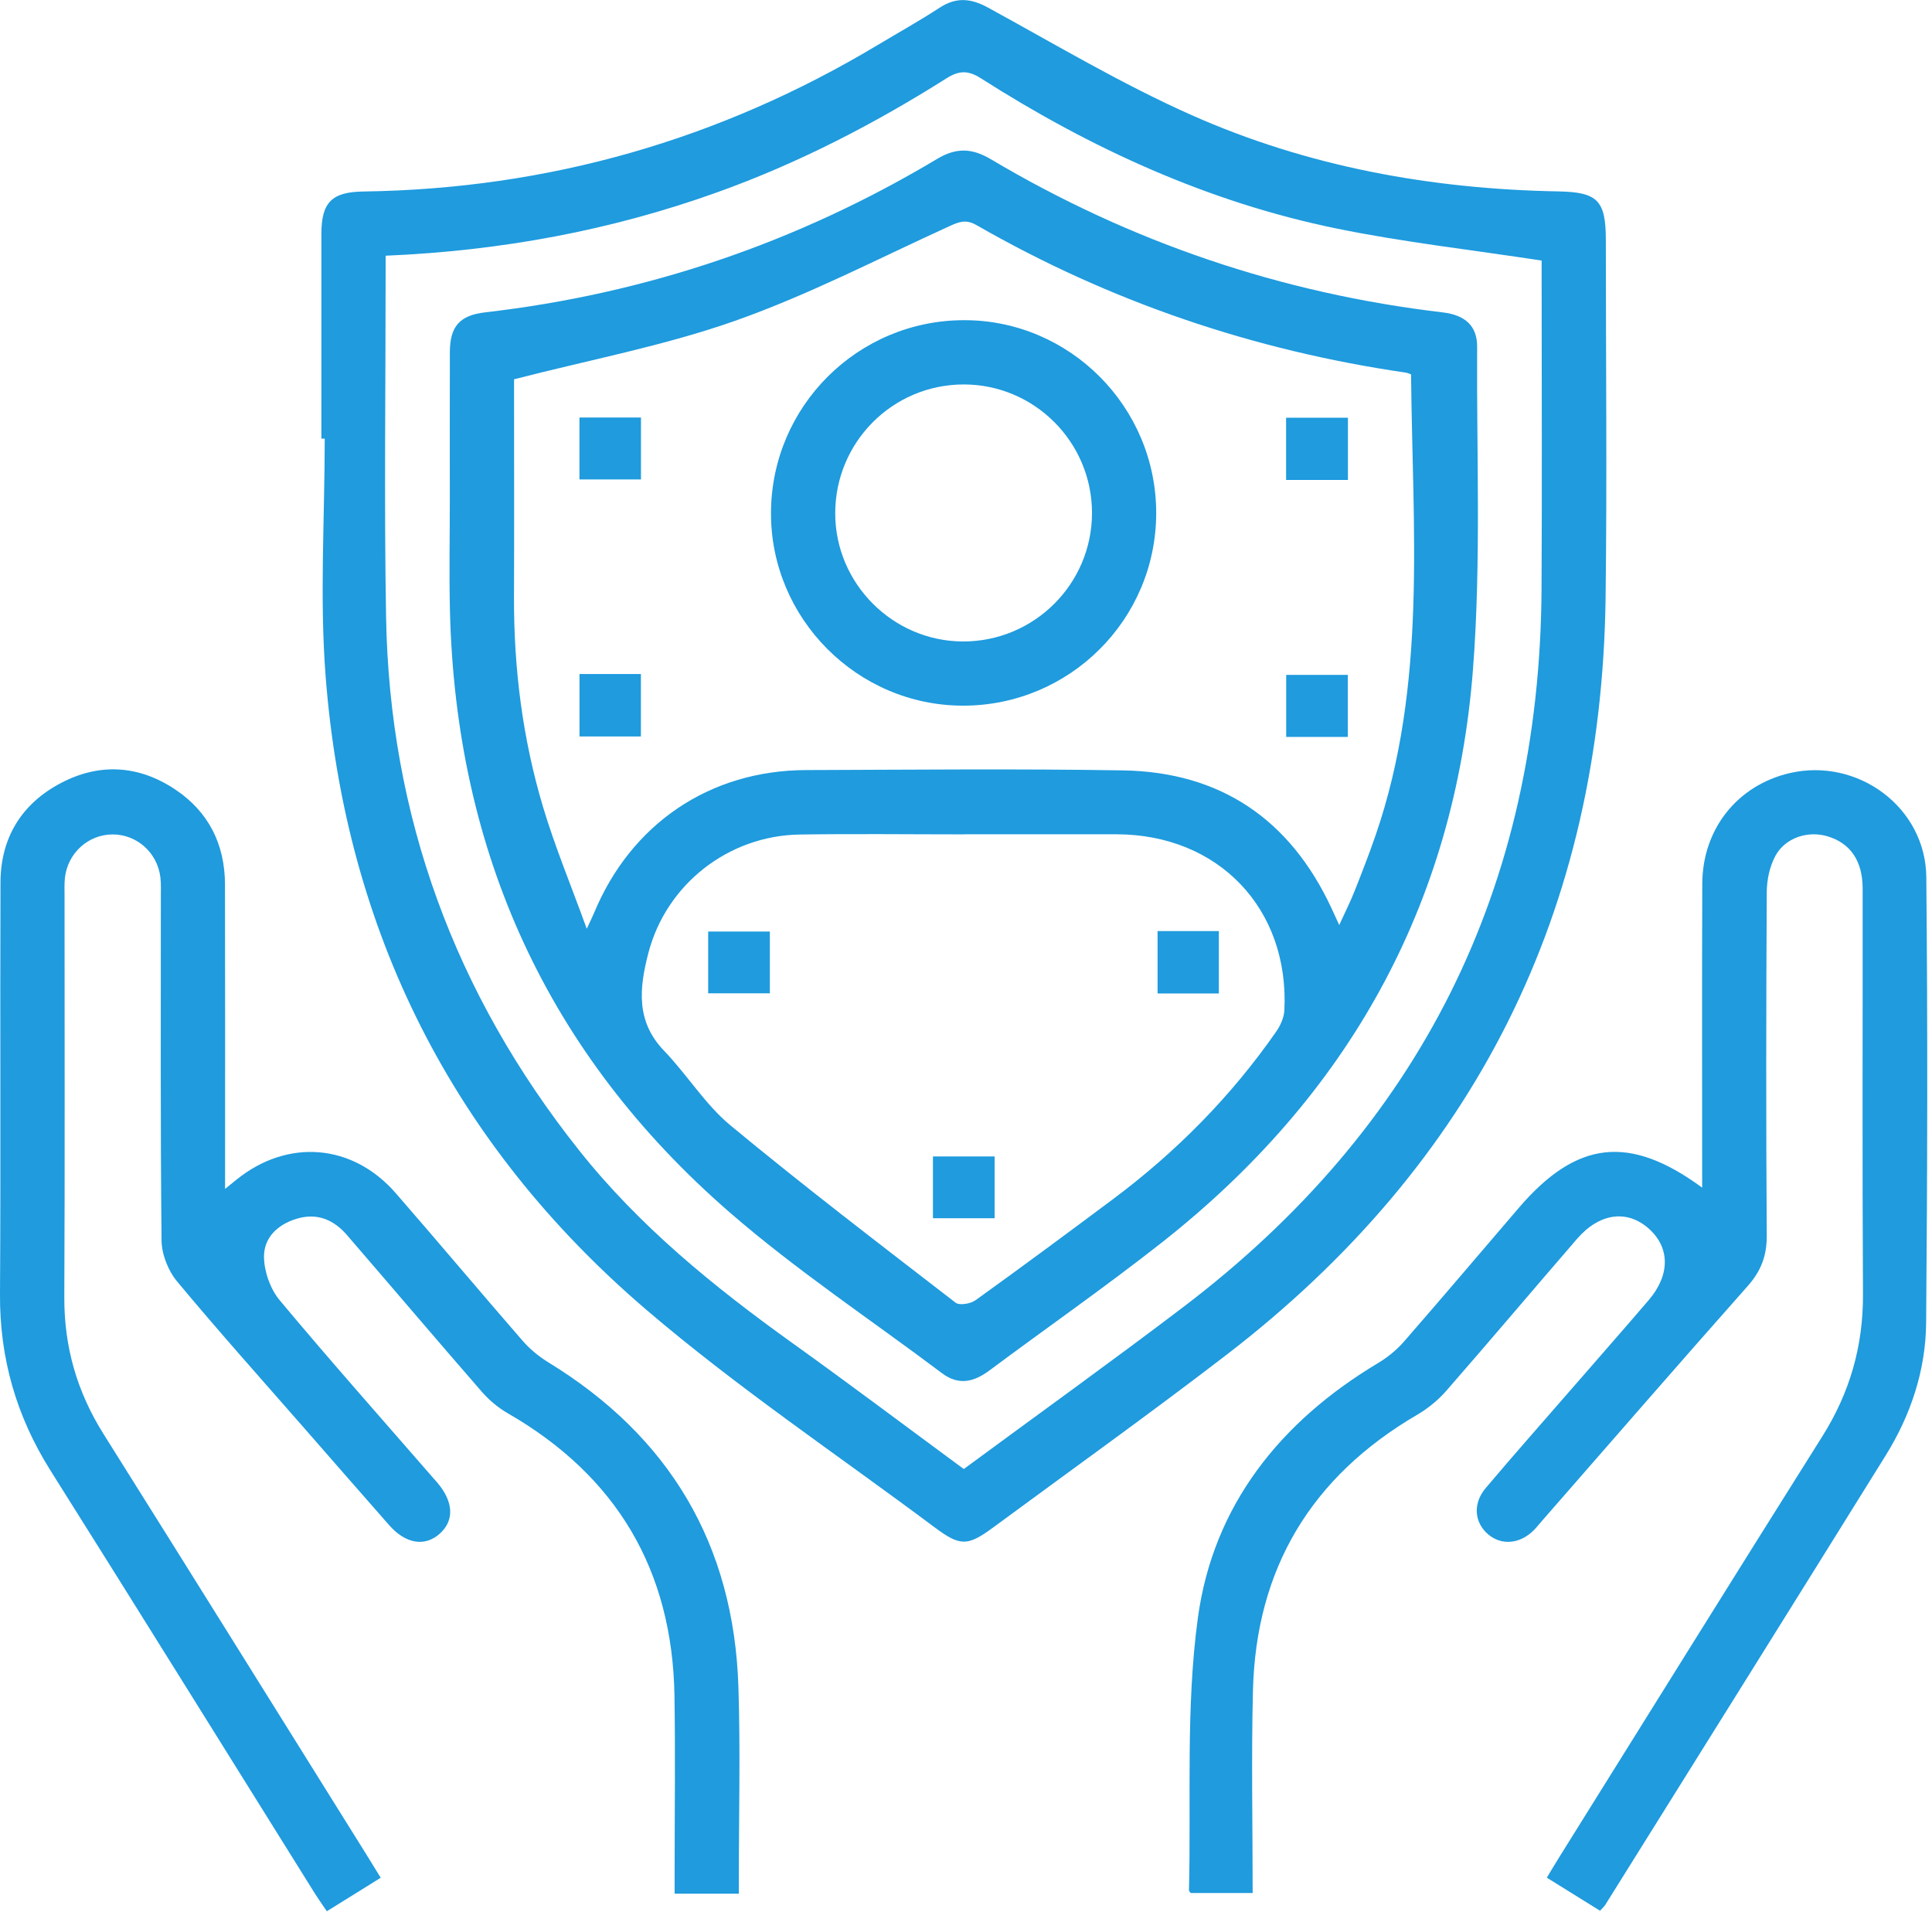
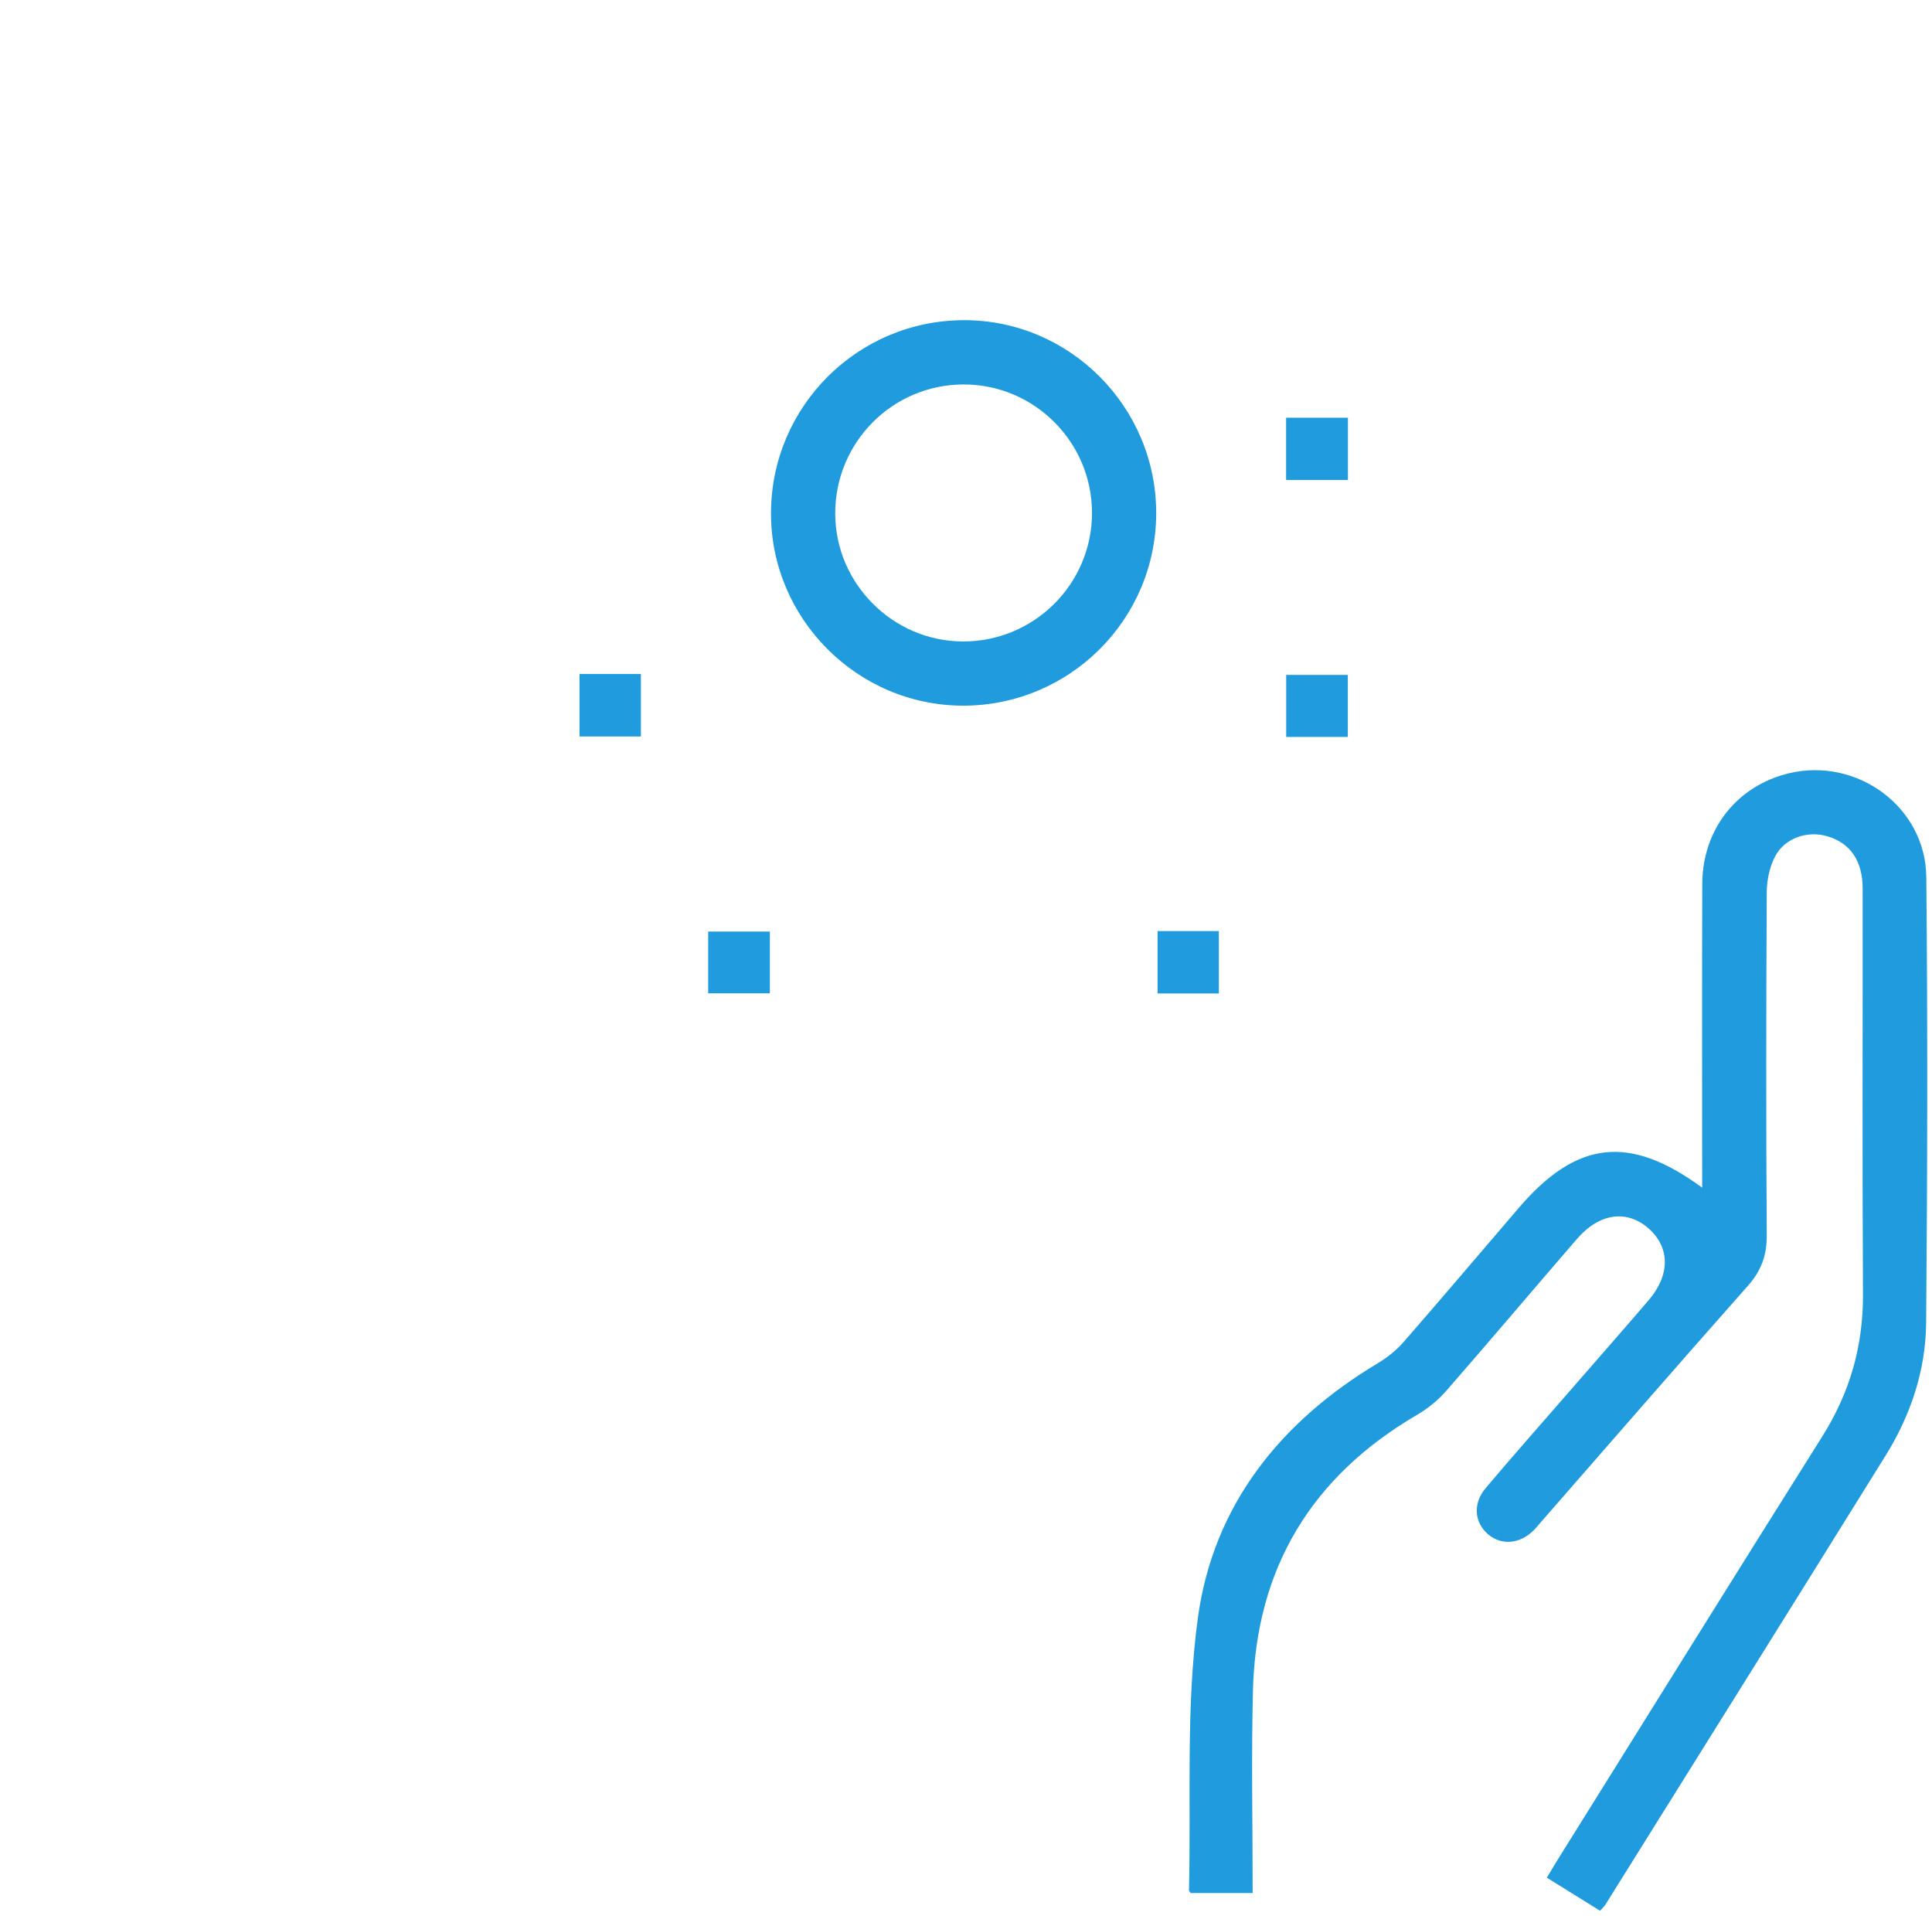
<svg xmlns="http://www.w3.org/2000/svg" width="243" height="241" viewBox="0 0 243 241" fill="none">
  <g clip-path="url(#clip0_240_544)">
-     <path d="M40.423 55.16C40.423 46.575 40.415 37.989 40.425 29.401C40.431 25.442 41.735 24.14 45.72 24.083C68.934 23.754 90.49 17.592 110.402 5.656C112.997 4.1 115.645 2.624 118.178 0.973C120.274 -0.392 122.111 -0.224 124.277 0.96C132.744 5.586 141.071 10.563 149.867 14.472C164.467 20.963 179.996 23.778 195.964 24.07C200.938 24.161 201.976 25.186 201.976 30.204C201.976 45.187 202.136 60.173 201.945 75.154C201.44 114.56 185.526 146.35 154.295 170.359C144.627 177.789 134.703 184.886 124.883 192.12C121.682 194.479 120.755 194.476 117.505 192.045C105.384 182.986 92.749 174.519 81.27 164.699C56.963 143.9 43.476 117.129 40.966 85.186C40.185 75.237 40.844 65.173 40.844 55.163C40.705 55.163 40.562 55.163 40.423 55.16ZM48.502 32.159C48.502 33.018 48.502 33.59 48.502 34.165C48.507 48.641 48.307 63.122 48.559 77.593C48.993 102.663 57.222 125 72.81 144.636C80.423 154.226 89.799 161.835 99.681 168.916C106.911 174.097 114.02 179.446 121.219 184.746C130.511 177.903 139.728 171.283 148.767 164.422C178.637 141.751 193.674 111.601 193.889 74.09C193.964 61.045 193.902 47.999 193.902 34.952C193.902 34.056 193.902 33.158 193.902 32.77C185.055 31.413 176.528 30.46 168.157 28.749C152.007 25.448 137.221 18.682 123.366 9.843C121.798 8.841 120.644 8.843 119.071 9.835C109.957 15.593 100.426 20.52 90.249 24.171C76.847 28.984 63.029 31.542 48.502 32.159Z" fill="#1F9BDE" />
    <path d="M214.093 149.361C214.093 136.376 214.06 123.762 214.106 111.145C214.132 104.253 218.521 98.772 225.068 97.234C233.617 95.225 242.198 101.503 242.284 110.304C242.465 128.987 242.423 147.675 242.263 166.358C242.211 172.334 240.327 177.971 237.16 183.063C225.44 201.917 213.664 220.735 201.902 239.563C201.773 239.77 201.576 239.936 201.25 240.299C199.087 238.955 196.913 237.603 194.553 236.138C195.151 235.149 195.651 234.305 196.171 233.474C207.174 215.857 218.138 198.22 229.203 180.643C232.67 175.135 234.357 169.263 234.319 162.744C234.22 145.741 234.293 128.738 234.277 111.738C234.275 108.261 232.727 106.032 229.857 105.175C227.397 104.439 224.535 105.34 223.292 107.655C222.578 108.988 222.224 110.674 222.216 112.201C222.138 126.594 222.12 140.987 222.216 155.38C222.231 157.915 221.502 159.839 219.825 161.729C211.115 171.549 202.516 181.466 193.875 191.349C193.544 191.729 193.231 192.128 192.871 192.483C191.156 194.178 188.863 194.375 187.202 192.985C185.439 191.512 185.209 189.101 186.86 187.146C190.444 182.905 194.126 178.747 197.77 174.555C200.971 170.871 204.198 167.21 207.37 163.502C210.072 160.346 210.056 156.913 207.401 154.534C204.674 152.09 201.186 152.53 198.362 155.792C192.856 162.154 187.432 168.588 181.897 174.923C180.872 176.096 179.591 177.137 178.246 177.924C164.953 185.689 157.971 197.239 157.591 212.618C157.381 221.028 157.554 229.448 157.554 238.067C154.925 238.067 152.374 238.067 149.771 238.067C149.719 237.994 149.543 237.86 149.545 237.73C149.825 226.307 149.131 214.749 150.661 203.494C152.586 189.329 161.022 178.784 173.316 171.428C174.514 170.711 175.658 169.784 176.574 168.733C181.441 163.153 186.224 157.501 191.047 151.882C198.3 143.437 204.925 142.629 214.093 149.361Z" fill="#1F9BDE" />
-     <path d="M47.885 236.151C45.479 237.647 43.352 238.968 41.108 240.363C40.534 239.509 40.003 238.766 39.519 237.992C28.467 220.305 17.467 202.588 6.353 184.94C2.057 178.121 -0.052 170.809 -4.68929e-05 162.736C0.111 145.48 -0.005 128.223 0.062 110.969C0.083 105.364 2.707 101.079 7.652 98.479C12.506 95.926 17.426 96.221 22.008 99.266C26.242 102.078 28.286 106.182 28.299 111.249C28.325 122.949 28.309 134.649 28.309 146.35C28.309 147.248 28.309 148.146 28.309 149.519C29.021 148.941 29.376 148.654 29.73 148.366C36.168 143.162 44.335 143.804 49.774 150.052C55.136 156.206 60.379 162.464 65.735 168.621C66.649 169.672 67.785 170.604 68.975 171.335C84.219 180.663 92.288 194.241 92.873 212.098C93.137 220.171 92.924 228.259 92.93 236.34C92.93 236.904 92.93 237.471 92.93 238.155C90.194 238.155 87.702 238.155 84.853 238.155C84.853 237.262 84.853 236.374 84.853 235.485C84.853 228.078 84.952 220.668 84.833 213.263C84.576 197.464 77.559 185.616 63.849 177.725C62.643 177.031 61.512 176.075 60.596 175.024C54.906 168.487 49.301 161.877 43.634 155.318C41.972 153.395 39.895 152.499 37.322 153.268C34.898 153.993 33.167 155.678 33.205 158.104C33.234 159.937 34 162.11 35.175 163.518C41.483 171.073 48.023 178.437 54.481 185.867C54.647 186.059 54.821 186.243 54.983 186.434C57.054 188.858 57.17 191.217 55.304 192.884C53.436 194.554 51.022 194.163 48.957 191.817C45.456 187.838 41.97 183.843 38.482 179.85C33.055 173.642 27.549 167.498 22.277 161.159C21.154 159.81 20.339 157.752 20.321 156.01C20.166 141.617 20.236 127.221 20.231 112.828C20.231 111.987 20.272 111.137 20.169 110.306C19.783 107.207 17.188 104.923 14.142 104.939C11.101 104.955 8.526 107.274 8.169 110.366C8.084 111.114 8.118 111.878 8.118 112.636C8.115 129.471 8.167 146.308 8.089 163.143C8.061 169.393 9.693 175.047 13.014 180.332C24.11 197.99 35.131 215.694 46.18 233.381C46.708 234.23 47.228 235.084 47.885 236.151Z" fill="#1F9BDE" />
-     <path d="M56.578 62.684C56.578 56.54 56.56 50.396 56.583 44.252C56.596 41.026 57.846 39.648 61.029 39.281C81.358 36.935 100.307 30.488 117.86 19.989C120.274 18.544 122.243 18.614 124.619 20.023C142.2 30.462 161.155 36.894 181.468 39.288C184.294 39.622 185.802 41.005 185.787 43.602C185.709 57.148 186.304 70.751 185.262 84.225C182.964 113.897 169.474 137.888 146.13 156.26C139.063 161.824 131.67 166.971 124.453 172.346C122.494 173.807 120.577 174.275 118.476 172.693C109.54 165.972 100.162 159.758 91.742 152.441C68.856 132.562 57.32 107.131 56.593 76.82C56.482 72.113 56.58 67.399 56.578 62.684ZM177.478 47.079C177.263 47.007 177.04 46.895 176.805 46.859C157.643 44.068 139.617 37.952 122.815 28.308C121.47 27.536 120.59 27.909 119.379 28.461C110.454 32.528 101.692 37.088 92.474 40.34C83.585 43.478 74.213 45.236 64.656 47.7C64.656 47.939 64.656 48.762 64.656 49.583C64.656 58.08 64.682 66.58 64.649 75.078C64.615 84.049 65.728 92.881 68.295 101.464C69.785 106.448 71.796 111.274 73.801 116.802C74.345 115.626 74.534 115.256 74.694 114.873C79.342 103.615 89.255 96.881 101.397 96.845C114.685 96.803 127.972 96.666 141.258 96.886C153.521 97.088 162.249 103.048 167.448 114.169C167.743 114.8 168.033 115.437 168.444 116.333C169.169 114.746 169.813 113.472 170.338 112.152C171.27 109.811 172.183 107.463 173.006 105.083C179.538 86.159 177.656 66.578 177.478 47.079ZM121.281 104.92C121.281 104.923 121.281 104.928 121.281 104.931C114.382 104.931 107.483 104.845 100.587 104.951C91.607 105.091 83.787 111.217 81.541 119.883C80.426 124.186 79.939 128.424 83.508 132.127C86.422 135.148 88.683 138.887 91.877 141.533C101.125 149.194 110.681 156.488 120.191 163.828C120.68 164.206 122.078 163.963 122.699 163.517C128.506 159.346 134.25 155.092 139.979 150.815C147.926 144.881 154.825 137.906 160.502 129.758C161.043 128.981 161.501 127.971 161.545 127.047C162.172 114.277 153.262 104.956 140.461 104.92C134.069 104.907 127.675 104.92 121.281 104.92Z" fill="#1F9BDE" />
    <path d="M145.422 64.562C145.396 77.927 134.54 88.739 121.144 88.745C107.83 88.75 96.907 77.774 96.972 64.453C97.039 51.08 107.887 40.276 121.26 40.266C134.571 40.255 145.447 51.192 145.422 64.562ZM137.348 64.549C137.371 55.617 130.097 48.328 121.18 48.349C112.247 48.37 105.03 55.635 105.051 64.593C105.069 73.391 112.296 80.633 121.095 80.672C130.032 80.708 137.325 73.476 137.348 64.549Z" fill="#1F9BDE" />
-     <path d="M72.883 52.51C75.455 52.51 77.939 52.51 80.62 52.51C80.62 55.026 80.62 57.574 80.62 60.295C78.12 60.295 75.577 60.295 72.883 60.295C72.883 57.727 72.883 55.182 72.883 52.51Z" fill="#1F9BDE" />
    <path d="M169.538 60.362C166.899 60.362 164.415 60.362 161.76 60.362C161.76 57.778 161.76 55.23 161.76 52.535C164.324 52.535 166.868 52.535 169.538 52.535C169.538 55.104 169.538 57.592 169.538 60.362Z" fill="#1F9BDE" />
    <path d="M72.888 84.762C75.559 84.762 77.986 84.762 80.61 84.762C80.61 87.343 80.61 89.891 80.61 92.62C78.136 92.62 75.59 92.62 72.888 92.62C72.888 90.075 72.888 87.529 72.888 84.762Z" fill="#1F9BDE" />
    <path d="M169.523 92.678C166.928 92.678 164.443 92.678 161.773 92.678C161.773 90.138 161.773 87.59 161.773 84.877C164.293 84.877 166.837 84.877 169.523 84.877C169.523 87.406 169.523 89.892 169.523 92.678Z" fill="#1F9BDE" />
-     <path d="M89.072 117.152C91.727 117.152 94.211 117.152 96.83 117.152C96.83 119.741 96.83 122.23 96.83 124.922C94.351 124.922 91.804 124.922 89.072 124.922C89.072 122.457 89.072 119.912 89.072 117.152Z" fill="#1F9BDE" />
+     <path d="M89.072 117.152C91.727 117.152 94.211 117.152 96.83 117.152C96.83 119.741 96.83 122.23 96.83 124.922C94.351 124.922 91.804 124.922 89.072 124.922Z" fill="#1F9BDE" />
    <path d="M145.595 117.092C148.247 117.092 150.672 117.092 153.303 117.092C153.303 119.655 153.303 122.203 153.303 124.939C150.85 124.939 148.304 124.939 145.595 124.939C145.595 122.415 145.595 119.87 145.595 117.092Z" fill="#1F9BDE" />
-     <path d="M117.342 145.439C119.995 145.439 122.481 145.439 125.1 145.439C125.1 148.029 125.1 150.517 125.1 153.209C122.621 153.209 120.075 153.209 117.342 153.209C117.342 150.747 117.342 148.199 117.342 145.439Z" fill="#1F9BDE" />
  </g>
  <defs>
    <clipPath id="clip0_240_544">
      <rect width="242.406" height="240.351" fill="white" transform="translate(0 0.014)" />
    </clipPath>
  </defs>
</svg>